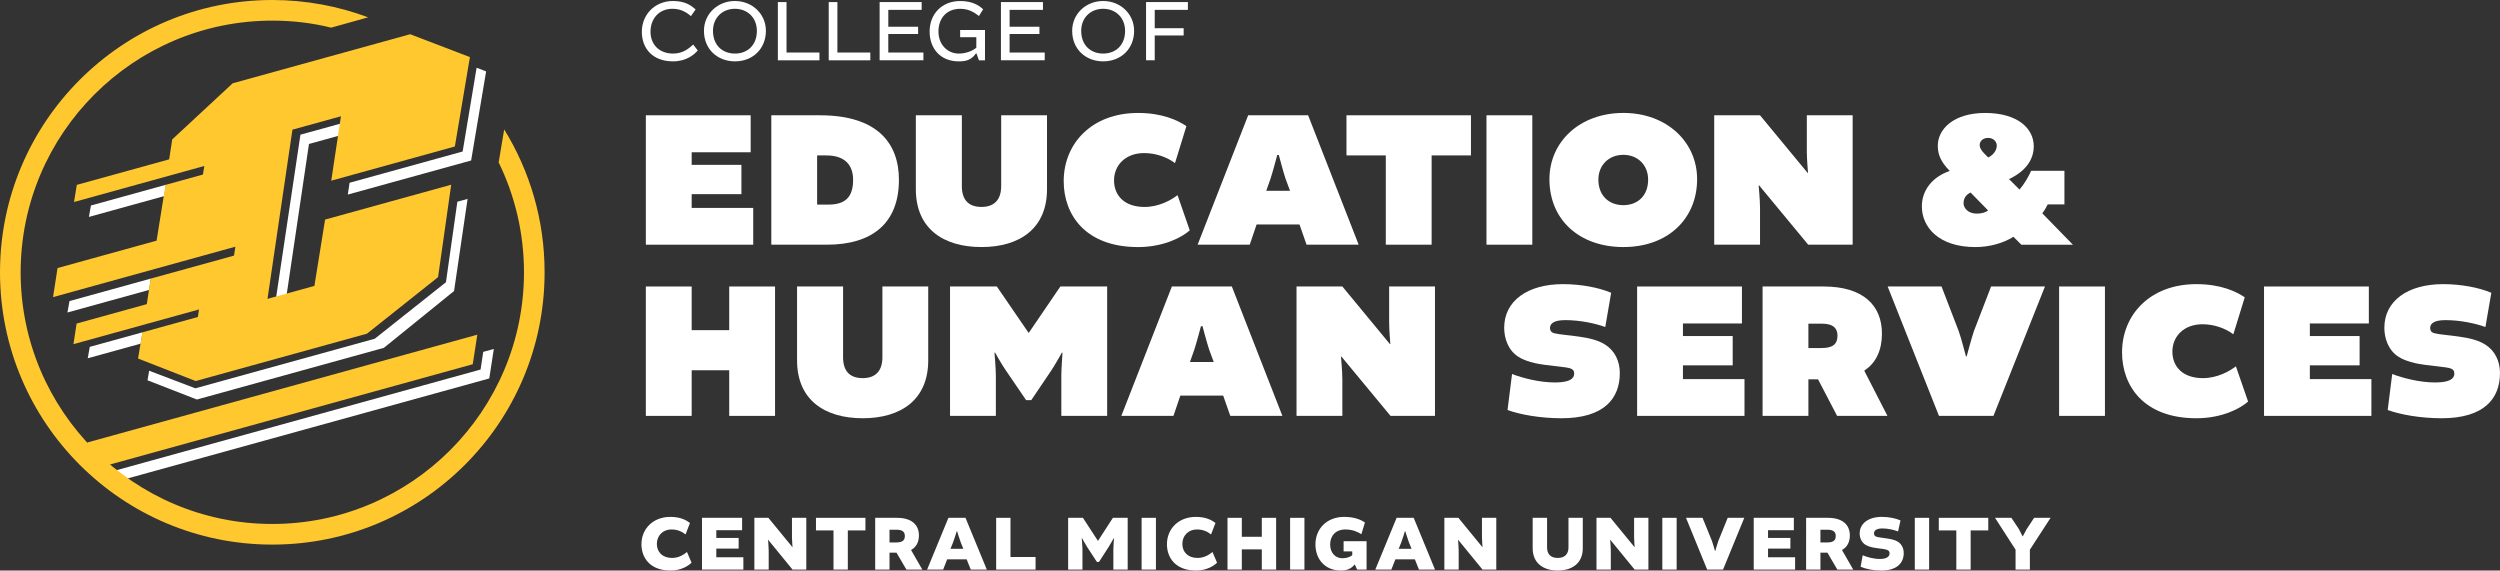
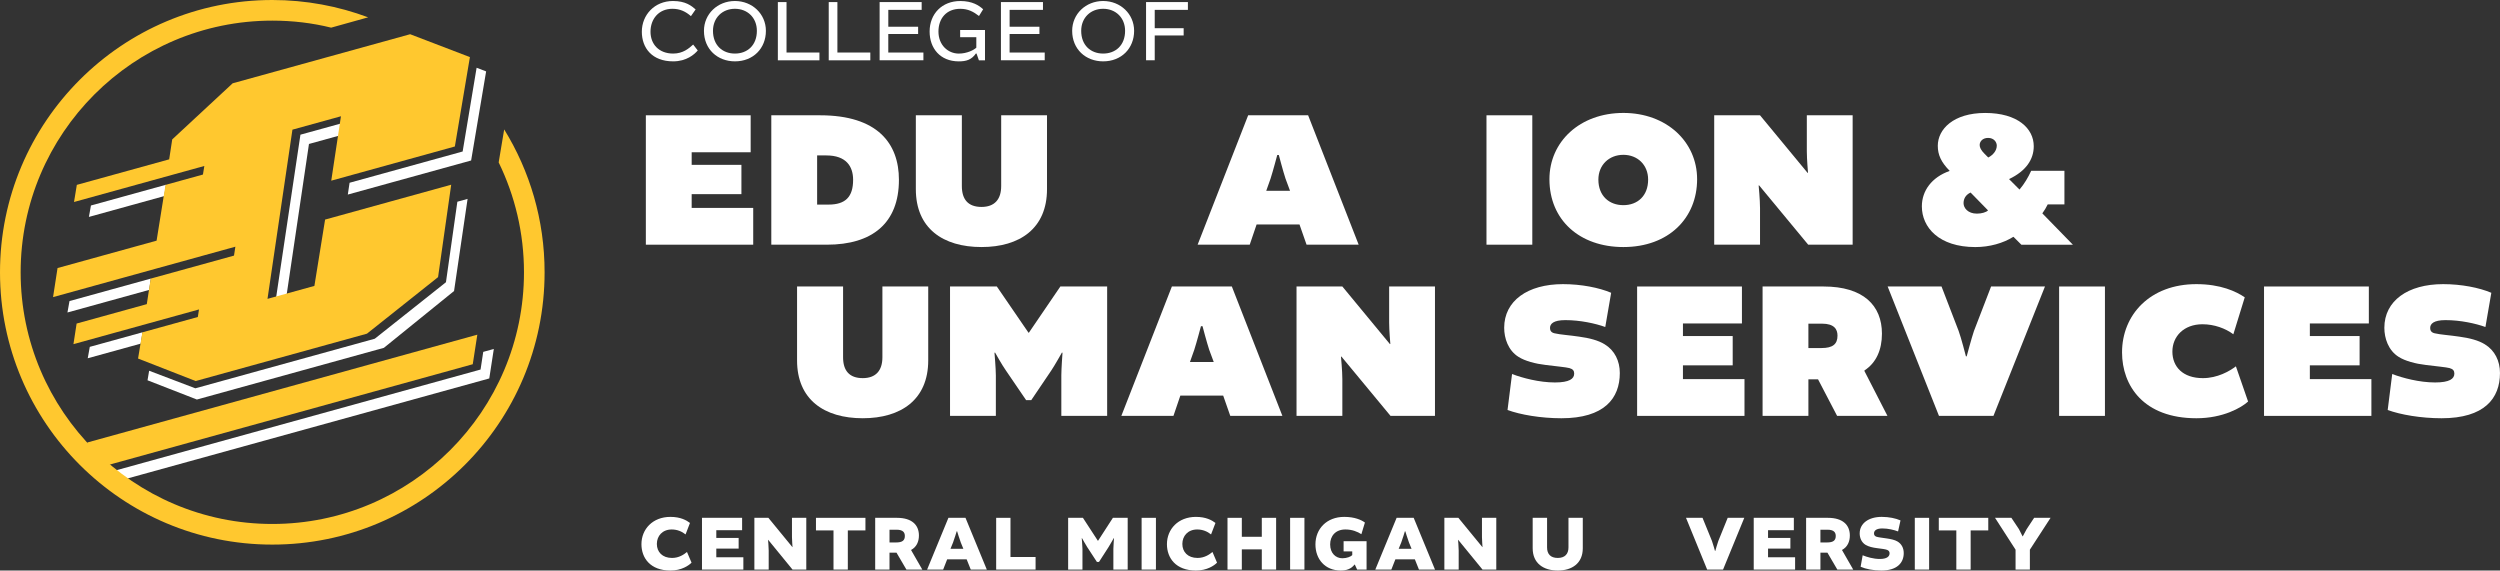
<svg xmlns="http://www.w3.org/2000/svg" version="1.1" x="0px" y="0px" viewBox="0 0 1271.32 290.13" style="enable-background:new 0 0 1271.32 290.13;" xml:space="preserve">
  <rect x="0" y="0" width="1271.32" height="290.13" fill="#333333" stroke="none" />
  <style type="text/css">
	.st0{display:none;}
	.st1{display:inline;fill:#FFC82F;}
	.st2{display:inline;fill:none;stroke:#8CB7C9;stroke-width:1.476;stroke-dasharray:5.897,5.897;}
	.st3{display:inline;fill:none;stroke:#8CB7C9;stroke-width:1.47;stroke-dasharray:5.857,5.857;}
	.st4{display:inline;fill:none;stroke:#8CB7C9;stroke-width:1.134;stroke-dasharray:4.531,4.531;}
	.st5{display:inline;fill:none;stroke:#8CB7C9;stroke-width:1.123;stroke-dasharray:4.472,4.472;}
	.st6{display:inline;}
	.st7{fill:#C5DAE3;}
	.st8{display:inline;fill:none;stroke:#8CB7C9;stroke-width:1.121;stroke-dasharray:4.462,4.462;}
	.st9{display:inline;fill:none;stroke:#8CB7C9;stroke-width:1.133;stroke-dasharray:4.528,4.528;}
	.st10{display:inline;fill:none;stroke:#8CB7C9;stroke-width:1.471;stroke-dasharray:5.859,5.859;}
	.st11{opacity:0.96;fill:#C5DAE3;}
	.st12{display:inline;fill:none;stroke:#B32B3E;stroke-width:1.262;stroke-dasharray:5.043,5.043;}
	.st13{display:inline;fill:none;stroke:#B32B3E;stroke-width:1.337;stroke-dasharray:5.344,5.344;}
	.st14{fill:#B32B3E;}
	.st15{opacity:0.96;fill:#B32B3E;}
	.st16{fill:none;stroke:#B32B3E;stroke-width:1.337;stroke-dasharray:5.344,5.344;}
	.st17{fill:none;stroke:#B32B3E;stroke-width:1.092;stroke-dasharray:4.362,4.362;}
	.st18{display:inline;fill:#6A0032;}
	.st19{fill:none;stroke:#8CB7C9;stroke-width:1.554;stroke-dasharray:6.21,6.21;}
	.st20{fill:#6D6E70;}
	.st21{fill:#6A0032;}
	.st22{fill:#FFC82F;}
	.st23{fill:#FFFFFF;}
</style>
  <g id="HIDE_ME_-_MARGINS__x26__SPACING" class="st0">
    <rect x="-327.66" y="-291.45" class="st18" width="1756" height="863" />
    <line class="st12" x1="1322.53" y1="216.45" x2="-224.42" y2="216.45" />
    <line class="st12" x1="1323.34" y1="165.78" x2="-223.61" y2="165.78" />
    <line class="st12" x1="1323.34" y1="70.78" x2="-223.61" y2="70.78" />
    <line class="st12" x1="1322.53" y1="278.49" x2="-224.42" y2="278.49" />
    <line class="st12" x1="1323.28" y1="244.19" x2="-223.67" y2="244.19" />
    <line class="st13" x1="1095.4" y1="-226.05" x2="1095.4" y2="503.56" />
    <g class="st6">
      <polygon class="st14" points="1203.88,281.25 1203.88,379.31 1324.92,379.31 1324.92,278.86 1290.53,278.86 1290.53,336.44     1277.65,336.44 1277.65,289.9 1250.24,289.9 1250.24,336.44 1238.46,336.44 1238.46,281.25   " />
    </g>
    <g class="st6">
      <path class="st15" d="M339.07,216.66c-7.62,0-13.85-5.71-13.85-14.68c0-5.19,1.72-8.14,3.07-9.94l5.83,2.23    c-1.52,1.88-2.51,4.27-2.51,7.02c0,4.71,3.27,7.54,7.34,7.54c4.03,0,7.1-2.75,7.1-7.7c0-3.51-1.76-6.06-3.03-7.58l5.43-2.31    c1.44,1.4,3.99,5.07,3.99,10.69C352.44,212.19,346.06,216.66,339.07,216.66z" />
      <path class="st15" d="M341.31,178.68h4.39v-13.73h6.26v20.99h-26.26v-20.35h6.26v13.09h3.95v-11.33h5.39V178.68z" />
    </g>
    <g class="st6">
      <path class="st15" d="M324.79,85.25c0-7.62,5.71-13.85,14.68-13.85c5.19,0,8.14,1.72,9.94,3.07l-2.23,5.83    c-1.88-1.52-4.27-2.51-7.02-2.51c-4.71,0-7.54,3.27-7.54,7.34c0,4.03,2.75,7.1,7.7,7.1c3.51,0,6.06-1.76,7.58-3.03l2.31,5.43    c-1.4,1.44-5.07,3.99-10.69,3.99C329.25,98.62,324.79,92.23,324.79,85.25z" />
      <path class="st15" d="M362.77,87.49v4.39h13.73v6.26h-20.99V71.88h20.35v6.26h-13.09v3.95h11.33v5.39H362.77z" />
    </g>
  </g>
  <g id="Layer_1">
    <g>
      <g>
        <g>
          <g id="Action_C_x5F_1_9_">
            <g>
              <g>
                <g>
                  <polygon class="st22" points="44.5,224.99 242.73,170.19 240.41,185.22 46.74,238.75 42.72,236.53         " />
                </g>
              </g>
              <g>
                <g>
                  <polygon class="st23" points="152.78,68.49 178.04,61.51 177.48,67.58 157.12,73.21 145.46,151.93 140.04,153.75                   " />
                </g>
              </g>
              <g>
                <g>
                  <polygon class="st23" points="176.87,98.94 239.58,81.61 247.21,36.31 242.37,34.45 235.27,77.04 177.77,92.94         " />
                </g>
              </g>
              <g>
                <g>
                  <polygon class="st23" points="232.58,102.58 237.78,101.14 230.9,147.99 195.22,176.88 100.12,203.17 75.02,193.39           75.84,188.53 99.34,197.47 190.58,172.25 226.78,143.52         " />
                </g>
              </g>
              <g>
                <g>
                  <polygon class="st23" points="35.34,153.1 34.3,158.91 75.83,147.43 76.69,141.67         " />
                </g>
              </g>
              <g>
                <g>
                  <polygon class="st23" points="45.66,176.39 44.62,182.19 71.55,174.75 72.47,168.98         " />
                </g>
              </g>
              <g>
                <g>
                  <polygon class="st23" points="245.74,178.94 251.12,177.45 248.81,192.45 54.53,246.16 51.61,244.38 52.14,241.07           244.38,187.92         " />
                </g>
              </g>
              <g>
                <g>
                  <polygon class="st23" points="46.25,104.5 45.21,110.31 83.47,99.73 84.41,93.95         " />
                </g>
              </g>
              <g>
                <g>
                  <polygon class="st22" points="72.4,169 100.6,161.2 101.2,157.36 37.35,175.01 38.96,164.53 74.65,154.66 76.64,141.68           119,129.98 119.69,125.45 26.98,151.09 29.26,136.31 79.63,122.38 84.18,94.02 103.2,88.76 103.91,84.4 37.64,102.72           39.07,94.01 86.03,81.03 87.58,70.89 118.31,42.36 208.57,17.4 238.96,29.04 231.31,74.49 168.45,91.88 173.38,59.12           148.71,65.94 136.03,151.98 159.88,145.39 165.32,111.66 229.45,93.93 222.77,140.93 186.61,169.68 99.49,193.77           70.21,182.33         " />
                </g>
              </g>
            </g>
          </g>
        </g>
        <g>
          <path class="st22" d="M256.39,65.81l-2.8,16.78c8.25,16.92,12.87,35.88,12.87,55.88c0,70.57-57.42,127.98-127.98,127.98      c-70.56,0-127.98-57.42-127.98-127.98c0-70.57,57.42-127.98,127.98-127.98c10.28,0,20.35,1.19,29.93,3.57l18.81-5.25      C172.04,3.15,155.61,0,138.47,0C62.03,0,0,62.03,0,138.47c0,76.51,62.03,138.47,138.47,138.47      c76.51,0,138.47-61.96,138.47-138.47C276.95,111.76,269.4,86.93,256.39,65.81z" />
        </g>
      </g>
    </g>
    <g>
      <path class="st23" d="M326.19,276.73c0-7.64,5.72-13.88,14.72-13.88c5.2,0,8.16,1.72,9.96,3.08l-2.24,5.84    c-1.88-1.52-4.28-2.52-7.04-2.52c-4.72,0-7.56,3.28-7.56,7.36c0,4.04,2.76,7.12,7.72,7.12c3.52,0,6.08-1.76,7.6-3.04l2.32,5.44    c-1.4,1.44-5.08,4-10.72,4C330.66,290.13,326.19,283.73,326.19,276.73z" />
      <path class="st23" d="M364.26,278.97v4.4h13.76v6.28h-21.04v-26.32h20.4v6.28h-13.12v3.96h11.36v5.4H364.26z" />
      <path class="st23" d="M402.74,263.33h7.28v26.32h-7l-12.36-15.12l-0.08,0.04c0,0,0.32,3.52,0.32,5.36v9.72h-7.28v-26.32h7.12    l12.2,14.88h0.08c0,0-0.28-3.52-0.28-5.04V263.33z" />
      <path class="st23" d="M423.86,269.73h-8.92v-6.4h25.16v6.4h-8.96v19.92h-7.28V269.73z" />
      <path class="st23" d="M445.06,263.33h11.08c7.68,0,11.16,3.72,11.16,9c0,3.08-1.2,5.84-3.96,7.32v0.12l5.68,9.88h-8.08l-5.04-8.6    h-3.56v8.6h-7.28V263.33z M455.74,275.85c3.08,0,4.4-1,4.4-3.28c0-1.8-0.92-3.2-4.2-3.2h-3.6v6.48H455.74z" />
      <path class="st23" d="M490.98,263.33l10.84,26.32h-8.16l-2.08-5.2h-9.92l-2.04,5.2h-8.16l10.84-26.32H490.98z M483.34,279.09h6.56    l-1.32-3.24c-0.6-1.52-1.84-5.64-1.84-5.64h-0.24c0,0-1.24,4.08-1.84,5.64L483.34,279.09z" />
      <path class="st23" d="M513.86,263.33v19.92h12.76v6.4h-20.04v-26.32H513.86z" />
      <path class="st23" d="M552.9,278.25c-0.68-1.04-2.68-4.6-2.68-4.6l-0.12,0.04c0,0,0.36,4.12,0.36,5.48v10.48h-7.28v-26.32h7.52    l7.6,11.68h0.08l7.56-11.68h7.52v26.32h-7.28v-10.48c0-1.36,0.32-5.48,0.32-5.48l-0.12-0.04c0,0-2,3.56-2.68,4.6l-4.84,7.52h-1.04    L552.9,278.25z" />
      <path class="st23" d="M587.82,263.33v26.32h-7.28v-26.32H587.82z" />
      <path class="st23" d="M593.42,276.73c0-7.64,5.72-13.88,14.72-13.88c5.2,0,8.16,1.72,9.96,3.08l-2.24,5.84    c-1.88-1.52-4.28-2.52-7.04-2.52c-4.72,0-7.56,3.28-7.56,7.36c0,4.04,2.76,7.12,7.72,7.12c3.52,0,6.08-1.76,7.6-3.04l2.32,5.44    c-1.4,1.44-5.08,4-10.72,4C597.9,290.13,593.42,283.73,593.42,276.73z" />
      <path class="st23" d="M631.5,263.33v9.64h10.16v-9.64h7.28v26.32h-7.28v-10.28H631.5v10.28h-7.28v-26.32H631.5z" />
      <path class="st23" d="M663.34,263.33v26.32h-7.28v-26.32H663.34z" />
      <path class="st23" d="M676.42,276.85c0,4.48,2.84,7.04,6.2,7.04c2.36,0,4.32-0.84,5.04-1.6v-1.88h-4.4v-5.2h11.68v14.44h-4.8    l-1.16-2.52h-0.2c-1.68,2.2-4.12,3-6.96,3c-8,0-12.88-5.76-12.88-13.28c0-7.92,5.72-14,14.64-14c5.36,0,8.72,1.56,10.52,2.88    l-1.8,5.92c-1.92-1.24-4.64-2.4-8.12-2.4C679.14,269.25,676.42,272.57,676.42,276.85z" />
      <path class="st23" d="M718.9,263.33l10.84,26.32h-8.16l-2.08-5.2h-9.92l-2.04,5.2h-8.16l10.84-26.32H718.9z M711.26,279.09h6.56    l-1.32-3.24c-0.6-1.52-1.84-5.64-1.84-5.64h-0.24c0,0-1.24,4.08-1.84,5.64L711.26,279.09z" />
      <path class="st23" d="M753.62,263.33h7.28v26.32h-7l-12.36-15.12l-0.08,0.04c0,0,0.32,3.52,0.32,5.36v9.72h-7.28v-26.32h7.12    l12.2,14.88h0.08c0,0-0.28-3.52-0.28-5.04V263.33z" />
      <path class="st23" d="M804.89,263.33v15.48c0,7.68-5.52,11.32-12.72,11.32c-7.24,0-12.76-3.64-12.76-11.32v-15.48h7.32v15.08    c0,3.32,1.76,5.32,5.44,5.32c3.6,0,5.44-2,5.44-5.32v-15.08H804.89z" />
-       <path class="st23" d="M830.98,263.33h7.28v26.32h-7l-12.36-15.12l-0.08,0.04c0,0,0.32,3.52,0.32,5.36v9.72h-7.28v-26.32h7.12    l12.2,14.88h0.08c0,0-0.28-3.52-0.28-5.04V263.33z" />
-       <path class="st23" d="M852.62,263.33v26.32h-7.28v-26.32H852.62z" />
      <path class="st23" d="M857.38,263.33h8.4l4.8,11.76c0.52,1.36,1.52,5.04,1.52,5.04h0.2c0,0,1-3.68,1.52-5.04l4.76-11.76h8.44    l-10.8,26.32h-8.08L857.38,263.33z" />
      <path class="st23" d="M899.1,278.97v4.4h13.76v6.28h-21.04v-26.32h20.4v6.28H899.1v3.96h11.36v5.4H899.1z" />
      <path class="st23" d="M918.46,263.33h11.08c7.68,0,11.16,3.72,11.16,9c0,3.08-1.2,5.84-3.96,7.32v0.12l5.68,9.88h-8.08l-5.04-8.6    h-3.56v8.6h-7.28V263.33z M929.13,275.85c3.08,0,4.4-1,4.4-3.28c0-1.8-0.92-3.2-4.2-3.2h-3.6v6.48H929.13z" />
      <path class="st23" d="M946.18,288.21l1.04-5.84c2.08,0.88,5.48,1.88,8.72,1.88c3.56,0,4.96-1.24,4.96-2.88    c0-0.8-0.36-1.36-1.2-1.72c-0.84-0.36-2.8-0.6-5.04-0.88c-2.36-0.28-4.44-0.8-5.88-1.64c-2.24-1.32-3.08-3.72-3.08-5.88    c0-5.04,4.48-8.4,11.2-8.4c3.72,0,7.12,0.72,9.56,1.8l-1.24,5.6c-1.96-0.76-5.08-1.52-8-1.52c-3.28,0-4.24,1.28-4.24,2.52    c0,0.68,0.24,1.32,1.2,1.68c1.08,0.36,2.96,0.52,5,0.84c2.28,0.32,4.36,0.76,5.68,1.56c2.16,1.24,3.24,3.4,3.24,5.96    c0,4.96-3.44,8.84-11.32,8.84C952.58,290.13,948.82,289.37,946.18,288.21z" />
      <path class="st23" d="M981.01,263.33v26.32h-7.28v-26.32H981.01z" />
      <path class="st23" d="M994.85,269.73h-8.92v-6.4h25.16v6.4h-8.96v19.92h-7.28V269.73z" />
      <path class="st23" d="M1032.25,289.65h-7.28v-10.12l-10.44-16.2h8.32l3.84,5.76c0.36,0.6,1.84,3.64,1.84,3.64h0.12    c0,0,1.6-3.04,1.96-3.64l3.8-5.76h8.36l-10.52,16.2V289.65z" />
    </g>
    <g>
      <path class="st23" d="M351.73,98.73v7h31.3v18.7h-54.6v-65.8h53.3v18.8h-30v6.4h25.3v14.9H351.73z" />
      <path class="st23" d="M417.03,58.63c29.2,0,40.1,14.3,40.1,32.8c0,22-13.5,33-36.6,33h-28.3v-65.8H417.03z M415.53,104.04h5.8    c8.5,0,12.5-3.8,12.5-12.6c0-6.8-3.5-12.4-13.6-12.4h-4.7V104.04z" />
      <path class="st23" d="M532.43,58.63v37.6c0,19.9-13.8,29.4-33.3,29.4c-19.6,0-33.4-9.5-33.4-29.4v-37.6h23.4v36    c0,6.8,3.2,10.6,10,10.6c6.6,0,10-3.8,10-10.6v-36H532.43z" />
-       <path class="st23" d="M540.92,92.14c0-19.1,14.2-34.7,37.8-34.7c12.3,0,20.2,3.7,24.6,6.7l-5.8,18.8c-4-3-9.7-5.1-15.7-5.1    c-9.5,0-15.3,6.2-15.3,13.9s5.3,13.5,15.5,13.5c7.4,0,13.5-3.5,16.8-6l6.2,17.9c-3.4,3.1-12.7,8.5-26.3,8.5    C551.92,125.64,540.92,109.14,540.92,92.14z" />
      <path class="st23" d="M665.22,58.63l25.7,65.8h-26.5l-3.6-10.3h-21.8l-3.5,10.3h-26.5l25.7-65.8H665.22z M643.92,97.03h12.1    l-2.3-6.2c-1.2-3.6-3.4-12-3.4-12h-0.8c0,0-2.2,8.3-3.4,12L643.92,97.03z" />
-       <path class="st23" d="M704.72,79.03h-20v-20.4h63.3v20.4h-20v45.4h-23.3V79.03z" />
      <path class="st23" d="M779.22,58.63v65.8h-23.3v-65.8H779.22z" />
      <path class="st23" d="M863.03,91.13c0,19.8-14.5,34.5-37.5,34.5c-22.2,0-37.6-13.7-37.6-34.5c0-19.1,15.5-33.7,37.6-33.7    C847.42,57.43,863.03,72.03,863.03,91.13z M812.82,91.33c0,8.3,5.5,13,12.7,13s12.6-4.7,12.6-13c0-7.5-5.4-12.6-12.6-12.6    S812.82,83.83,812.82,91.33z" />
      <path class="st23" d="M918.82,58.63h23.3v65.8h-22.6l-25-30.2l-0.2,0.1c0,0,0.7,7.3,0.7,11.5v18.6h-23.3v-65.8h23.3l24.2,29.3    l0.2-0.1c0,0-0.6-7-0.6-10.8V58.63z" />
      <path class="st23" d="M977.32,104.94c0-7.9,5-14.8,14.1-18v-0.1c-4.3-4.4-6-8.1-6-12.7c0-8.4,7.9-16.7,24.1-16.7    c16.5,0,24.7,7.9,24.7,16.9c0,6.7-3.9,12.6-12.5,16.7v0.1l5.2,5.2h0.1c2.4-2.8,4.4-6.2,5.9-9.5h16.9v17.1h-8.5    c-0.7,1.5-1.8,3.3-2.7,4.5v0.1l15.5,15.9h-26.2l-4-4h-0.1c-5.1,3.2-12,5.2-19.3,5.2C986.02,125.64,977.32,115.64,977.32,104.94z     M1010.92,107.04v-0.1l-8.8-9h-0.1c-2.5,1.2-3.5,3.2-3.5,5.4c0,2.4,2.2,5.3,6.8,5.3C1007.72,108.64,1010.02,107.94,1010.92,107.04    z M1011.22,80.03c2.2-1.2,4.2-3.3,4.2-6c0-1.7-1.4-3.9-4.4-3.9c-2.9,0-4.3,1.9-4.3,3.6c0,1.2,0.6,2.6,2.5,4.5l1.8,1.8H1011.22z" />
-       <path class="st23" d="M351.73,145.69v22.2h19.1v-22.2h23.3v65.8h-23.3v-23.2h-19.1v23.2h-23.3v-65.8H351.73z" />
      <path class="st23" d="M472.03,145.69v37.6c0,19.9-13.8,29.4-33.3,29.4c-19.6,0-33.4-9.5-33.4-29.4v-37.6h23.4v36    c0,6.8,3.2,10.6,10,10.6c6.6,0,10-3.8,10-10.6v-36H472.03z" />
      <path class="st23" d="M511.52,188.39c-1.8-2.5-5.5-9.1-5.5-9.1l-0.3,0.1c0,0,0.7,8.1,0.7,11.5v20.6h-23.3v-65.8h23.8l16.1,23.5    h0.2l16-23.5h23.8v65.8h-23.3v-20.6c0-3.4,0.6-11.5,0.6-11.5l-0.3-0.1c0,0-3.7,6.6-5.4,9.1l-10.2,15.1h-2.6L511.52,188.39z" />
      <path class="st23" d="M626.43,145.69l25.7,65.8h-26.5l-3.6-10.3h-21.8l-3.5,10.3h-26.5l25.7-65.8H626.43z M605.12,184.09h12.1    l-2.3-6.2c-1.2-3.6-3.4-12-3.4-12h-0.8c0,0-2.2,8.3-3.4,12L605.12,184.09z" />
      <path class="st23" d="M706.42,145.69h23.3v65.8h-22.6l-25-30.2l-0.2,0.1c0,0,0.7,7.3,0.7,11.5v18.6h-23.3v-65.8h23.3l24.2,29.3    l0.2-0.1c0,0-0.6-7-0.6-10.8V145.69z" />
      <path class="st23" d="M766.62,208.49l2.3-18.3c5.2,2,13.8,4.3,21.8,4.3c7.4,0,9.8-1.9,9.8-4.5c0-1.4-0.6-2.3-2.4-2.8    c-1.8-0.5-6.8-0.9-12.1-1.6c-5.2-0.6-10.5-2-13.8-4.1c-5.3-3.3-7.3-9.5-7.3-14.8c0-13.7,11.9-22.2,29.9-22.2    c9.3,0,18.4,1.8,24.5,4.4l-3,17.4c-5-1.8-12.7-3.5-20.3-3.5c-6.1,0-7.8,1.9-7.8,4c0,1.2,0.5,2.3,2.3,2.7c2.9,0.7,7.9,1,12.5,1.7    c5.2,0.7,9.8,1.9,13,3.9c5.1,3.1,7.7,8.5,7.7,14.6c0,12.9-7.9,23-29.7,23C783.52,212.69,773.12,210.89,766.62,208.49z" />
      <path class="st23" d="M855.82,185.79v7h31.3v18.7h-54.6v-65.8h53.3v18.8h-30v6.4h25.3v14.9H855.82z" />
      <path class="st23" d="M896.32,145.69h31c20.3,0,29.7,9.7,29.7,24c0,8.2-2.9,14.8-8.9,18.7v0.3l11.7,22.8h-25.6l-9.7-18.6h-4.9    v18.6h-23.3V145.69z M926.32,176.99c5.7,0,8.1-2,8.1-6.3c0-3.3-1.7-6.1-7.9-6.1h-6.9v12.4H926.32z" />
      <path class="st23" d="M959.92,145.69h27.4l8.7,22.6c1.3,3.5,3.7,12.9,3.7,12.9h0.4c0,0,2.5-9.4,3.7-12.9l8.7-22.6h27.4l-26.2,65.8    h-27.7L959.92,145.69z" />
      <path class="st23" d="M1070.42,145.69v65.8h-23.3v-65.8H1070.42z" />
      <path class="st23" d="M1079.12,179.19c0-19.1,14.2-34.7,37.8-34.7c12.3,0,20.2,3.7,24.6,6.7l-5.8,18.8c-4-3-9.7-5.1-15.7-5.1    c-9.5,0-15.3,6.2-15.3,13.9c0,7.7,5.3,13.5,15.5,13.5c7.4,0,13.5-3.5,16.8-6l6.2,17.9c-3.4,3.1-12.7,8.5-26.3,8.5    C1090.12,212.69,1079.12,196.19,1079.12,179.19z" />
      <path class="st23" d="M1174.62,185.79v7h31.3v18.7h-54.6v-65.8h53.3v18.8h-30v6.4h25.3v14.9H1174.62z" />
      <path class="st23" d="M1214.21,208.49l2.3-18.3c5.2,2,13.8,4.3,21.8,4.3c7.4,0,9.8-1.9,9.8-4.5c0-1.4-0.6-2.3-2.4-2.8    c-1.8-0.5-6.8-0.9-12.1-1.6c-5.2-0.6-10.5-2-13.8-4.1c-5.3-3.3-7.3-9.5-7.3-14.8c0-13.7,11.9-22.2,29.9-22.2    c9.3,0,18.4,1.8,24.5,4.4l-3,17.4c-5-1.8-12.7-3.5-20.3-3.5c-6.1,0-7.8,1.9-7.8,4c0,1.2,0.5,2.3,2.3,2.7c2.9,0.7,7.9,1,12.5,1.7    c5.2,0.7,9.8,1.9,13,3.9c5.1,3.1,7.7,8.5,7.7,14.6c0,12.9-7.9,23-29.7,23C1231.12,212.69,1220.72,210.89,1214.21,208.49z" />
    </g>
    <g>
      <path class="st23" d="M326.39,16.13c0-8.59,6.52-15.62,15.84-15.62c6.43,0,9.36,2.43,11.52,4.28l-2.39,3.42    c-2.65-2.34-5.58-3.74-9.4-3.74c-6.97,0-11.16,5.17-11.16,11.66c0,6.34,4.27,11.11,11.52,11.11c5.04,0,8.05-2.66,10.17-4.59    l2.34,3.01c-1.67,1.98-5.67,5.54-12.51,5.54C331.66,31.21,326.39,24.46,326.39,16.13z" />
      <path class="st23" d="M389.48,15.68c0,8.91-6.43,15.52-15.75,15.52c-8.86,0-15.75-6.17-15.75-15.52c0-8.59,6.93-15.17,15.75-15.17    C382.55,0.52,389.48,7.09,389.48,15.68z M362.57,15.68c0,7.38,4.86,11.56,11.16,11.56c6.3,0,11.16-4.18,11.16-11.56    c0-6.71-4.82-11.21-11.16-11.21S362.57,8.98,362.57,15.68z" />
      <path class="st23" d="M399.97,1.06v25.65h16.74v3.96h-21.15V1.06H399.97z" />
      <path class="st23" d="M425.84,1.06v25.65h16.74v3.96h-21.15V1.06H425.84z" />
      <path class="st23" d="M451.72,17.3v9.4h17.86v3.96h-22.27V1.06h21.38v3.96h-16.96v8.59h15.16v3.69H451.72z" />
      <path class="st23" d="M477.23,16.04c0,6.93,4.9,11.21,10.35,11.21c4.14,0,7.65-1.8,8.91-3.01v-5.31h-8.23v-3.69h12.64v15.43h-3.1    l-1.21-3.46h-0.32c-2.21,3.19-4.91,4-8.68,4c-9.54,0-14.85-6.71-14.85-15.17c0-9.04,6.34-15.52,15.57-15.52    c6.17,0,9.54,2.25,11.65,4.19l-2.11,3.42c-2.88-2.21-5.58-3.65-9.54-3.65C481.28,4.48,477.23,9.38,477.23,16.04z" />
      <path class="st23" d="M513.41,17.3v9.4h17.86v3.96H509V1.06h21.38v3.96h-16.96v8.59h15.16v3.69H513.41z" />
      <path class="st23" d="M576.73,15.68c0,8.91-6.43,15.52-15.75,15.52c-8.86,0-15.75-6.17-15.75-15.52c0-8.59,6.93-15.17,15.75-15.17    C569.8,0.52,576.73,7.09,576.73,15.68z M549.82,15.68c0,7.38,4.86,11.56,11.16,11.56c6.3,0,11.16-4.18,11.16-11.56    c0-6.71-4.82-11.21-11.16-11.21S549.82,8.98,549.82,15.68z" />
      <path class="st23" d="M587.21,18.02v12.64h-4.41V1.06h21.28v3.96h-16.87v9.31h14.71v3.69H587.21z" />
    </g>
  </g>
</svg>